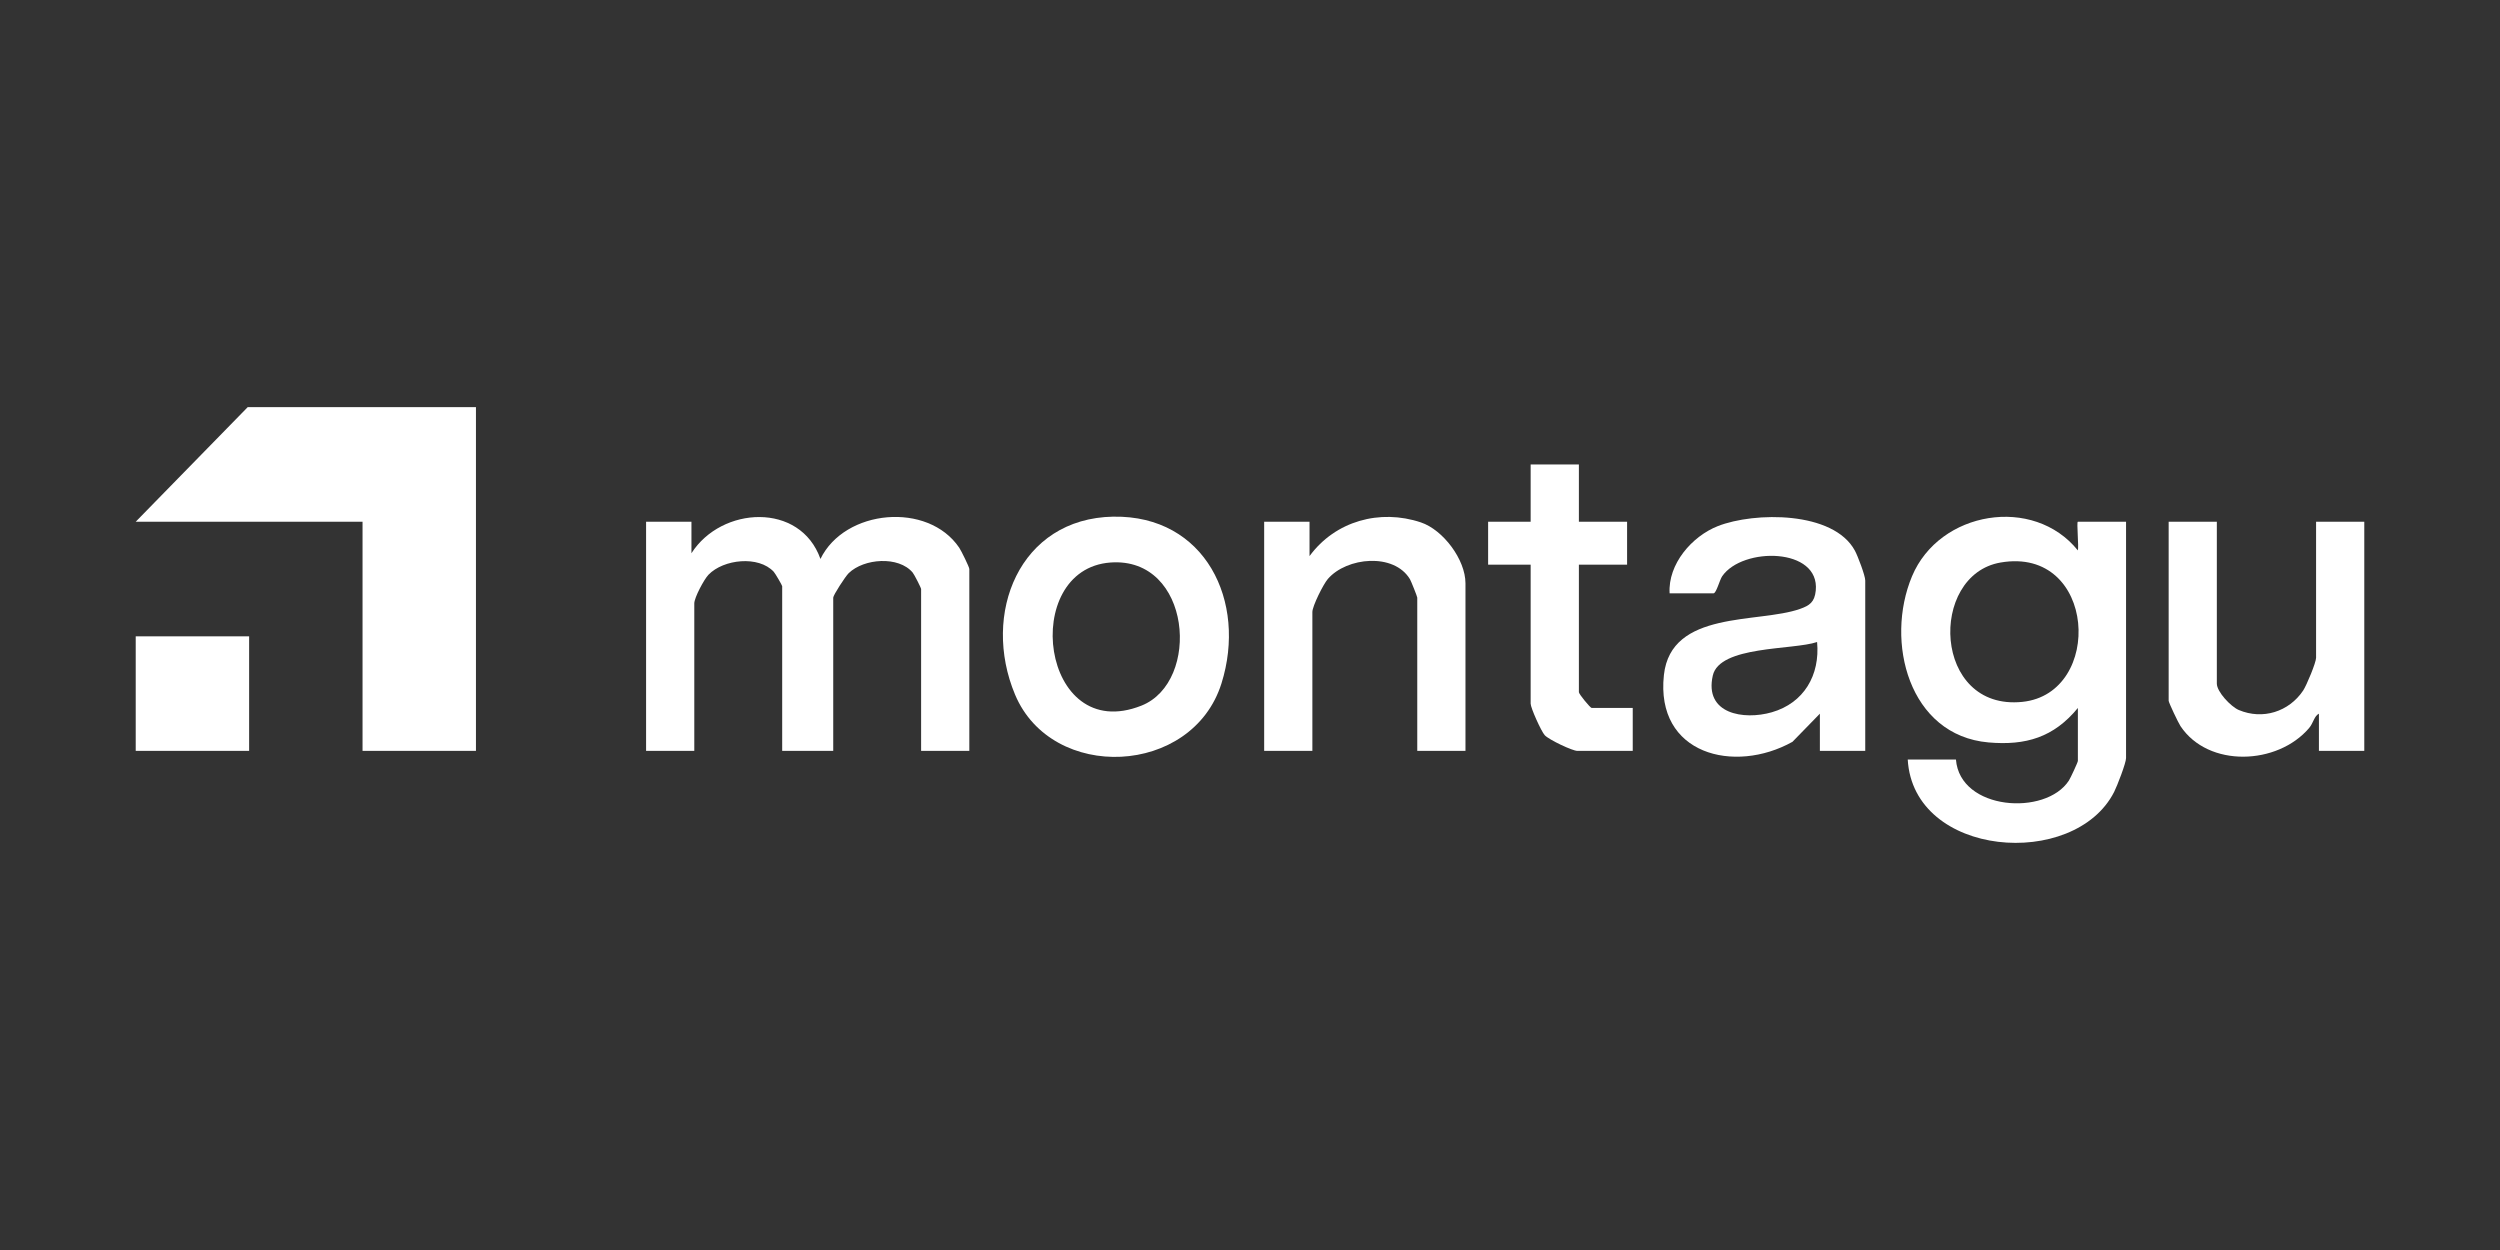
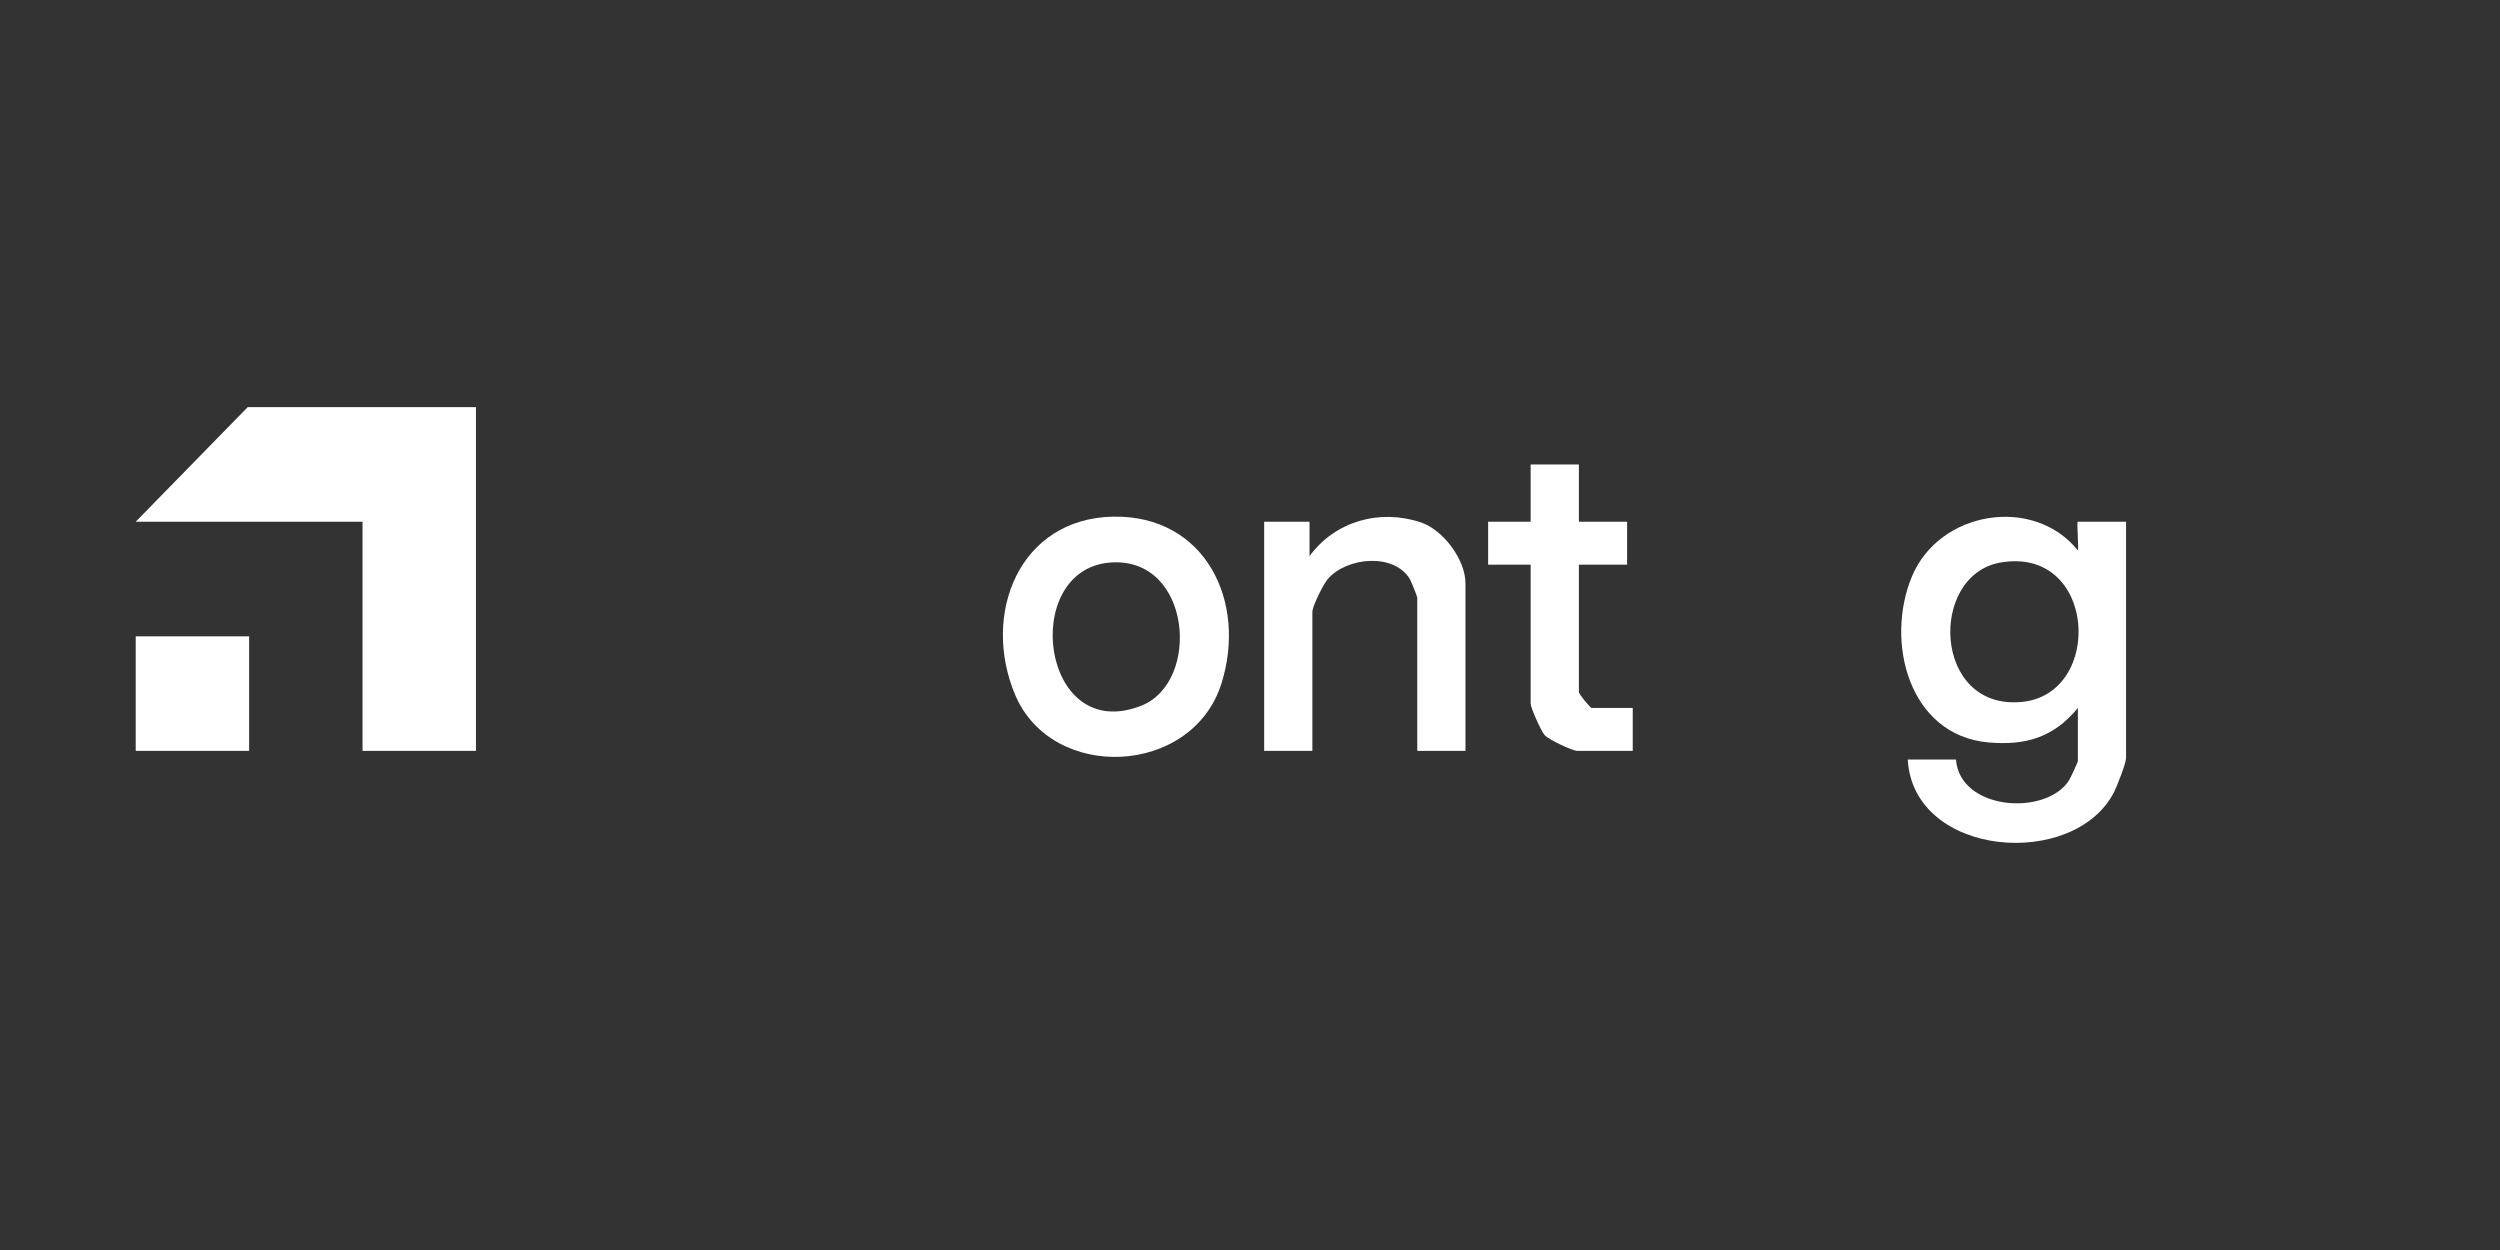
<svg xmlns="http://www.w3.org/2000/svg" width="350" height="175" viewBox="0 0 350 175" fill="none">
  <rect x="0" y="0" width="350" height="175" fill="#333333" stroke="none" />
  <g clip-path="url(#clip0_1040_4445)">
    <path d="M66.633 57V105.126H50.756V73.042H19L34.679 57H66.633Z" fill="white" />
    <path d="M290.906 99.111C287.532 103.228 283.613 104.398 278.387 103.94C267.242 102.955 263.852 89.816 267.687 80.669C271.523 71.522 284.694 69.339 290.898 77.055C291.053 76.588 290.703 73.046 290.898 73.046H297.647V106.131C297.647 106.819 296.403 110.035 295.981 110.868C290.417 121.803 267.866 120.075 267.083 106.332H273.832C274.388 113.473 286.411 114.277 289.646 109.275C289.873 108.926 290.902 106.71 290.902 106.533V99.115L290.906 99.111ZM280.088 78.751C269.937 80.496 270.577 99.55 283.124 98.263C294.586 97.089 293.513 76.444 280.088 78.751Z" fill="white" />
-     <path d="M96.803 73.042V77.453C101.004 70.863 112.041 70.264 114.863 78.253C118.253 71.277 129.91 70.204 134.29 76.677C134.572 77.095 135.705 79.391 135.705 79.66V105.126H128.956V82.466C128.956 82.305 127.995 80.42 127.776 80.162C125.809 77.81 120.948 78.172 118.818 80.243C118.353 80.697 116.652 83.315 116.652 83.668V105.126H109.506V82.064C109.506 81.948 108.528 80.267 108.325 80.05C106.203 77.758 101.298 78.277 99.188 80.464C98.564 81.111 97.201 83.676 97.201 84.472V105.126H90.452V73.042H96.803Z" fill="white" />
-     <path d="M233.746 83.069C233.5 78.968 236.87 75.081 240.502 73.653C245.618 71.647 256.69 71.522 259.691 77.103C260.092 77.847 261.134 80.593 261.134 81.264V105.126H254.783V99.915L250.943 103.856C242.816 108.395 231.731 105.629 232.947 94.496C233.941 85.389 246.134 87.311 251.993 85.252C253.352 84.774 254.043 84.292 254.206 82.687C254.818 76.632 243.948 76.536 241.103 80.677C240.753 81.188 240.28 83.065 239.894 83.065H233.742L233.746 83.069ZM254.389 89.884C251.031 91.026 240.741 90.375 239.791 94.58C238.571 99.964 244.131 100.844 248.05 99.719C252.545 98.424 254.822 94.528 254.393 89.884H254.389Z" fill="white" />
    <path d="M155.875 72.334C168.732 72.117 174.61 84.203 171.006 95.678C166.92 108.68 147.266 109.533 142.108 97.246C137.37 85.956 142.696 72.556 155.875 72.33V72.334ZM155.478 78.751C142.708 79.672 145.685 104.386 159.798 98.79C168.176 95.469 166.809 77.935 155.478 78.751Z" fill="white" />
    <path d="M183.334 73.042V77.855C186.931 72.938 193.195 71.217 198.922 73.135C202.038 74.18 205.166 78.341 205.166 81.666V105.126H198.417V83.668C198.417 83.528 197.551 81.349 197.396 81.091C195.15 77.356 188.545 77.999 185.902 81.051C185.266 81.783 183.732 84.859 183.732 85.675V105.126H176.983V73.042H183.334Z" fill="white" />
-     <path d="M310.357 73.042V95.702C310.357 96.856 312.32 98.934 313.441 99.405C316.772 100.808 320.444 99.654 322.439 96.679C322.92 95.963 324.251 92.751 324.251 92.091V73.042H331V105.126H324.649V99.915C323.977 100.249 323.882 101.21 323.27 101.93C318.854 107.116 309.172 107.522 305.266 101.652C304.979 101.226 303.612 98.356 303.612 98.11V73.046H310.361L310.357 73.042Z" fill="white" />
    <path d="M221.044 65.021V73.042H227.792V79.057H221.044V96.904C221.044 97.181 222.649 99.111 222.828 99.111H228.583V105.126H220.841C220.13 105.126 216.847 103.558 216.266 102.931C215.774 102.4 214.291 99.107 214.291 98.508V79.057H208.337V73.042H214.291V65.021H221.04H221.044Z" fill="white" />
    <path d="M34.878 89.084H19V105.126H34.878V89.084Z" fill="white" />
  </g>
  <defs>
    <clipPath id="clip0_1040_4445">
      <rect width="312" height="61" fill="white" transform="translate(19 57)" />
    </clipPath>
  </defs>
</svg>